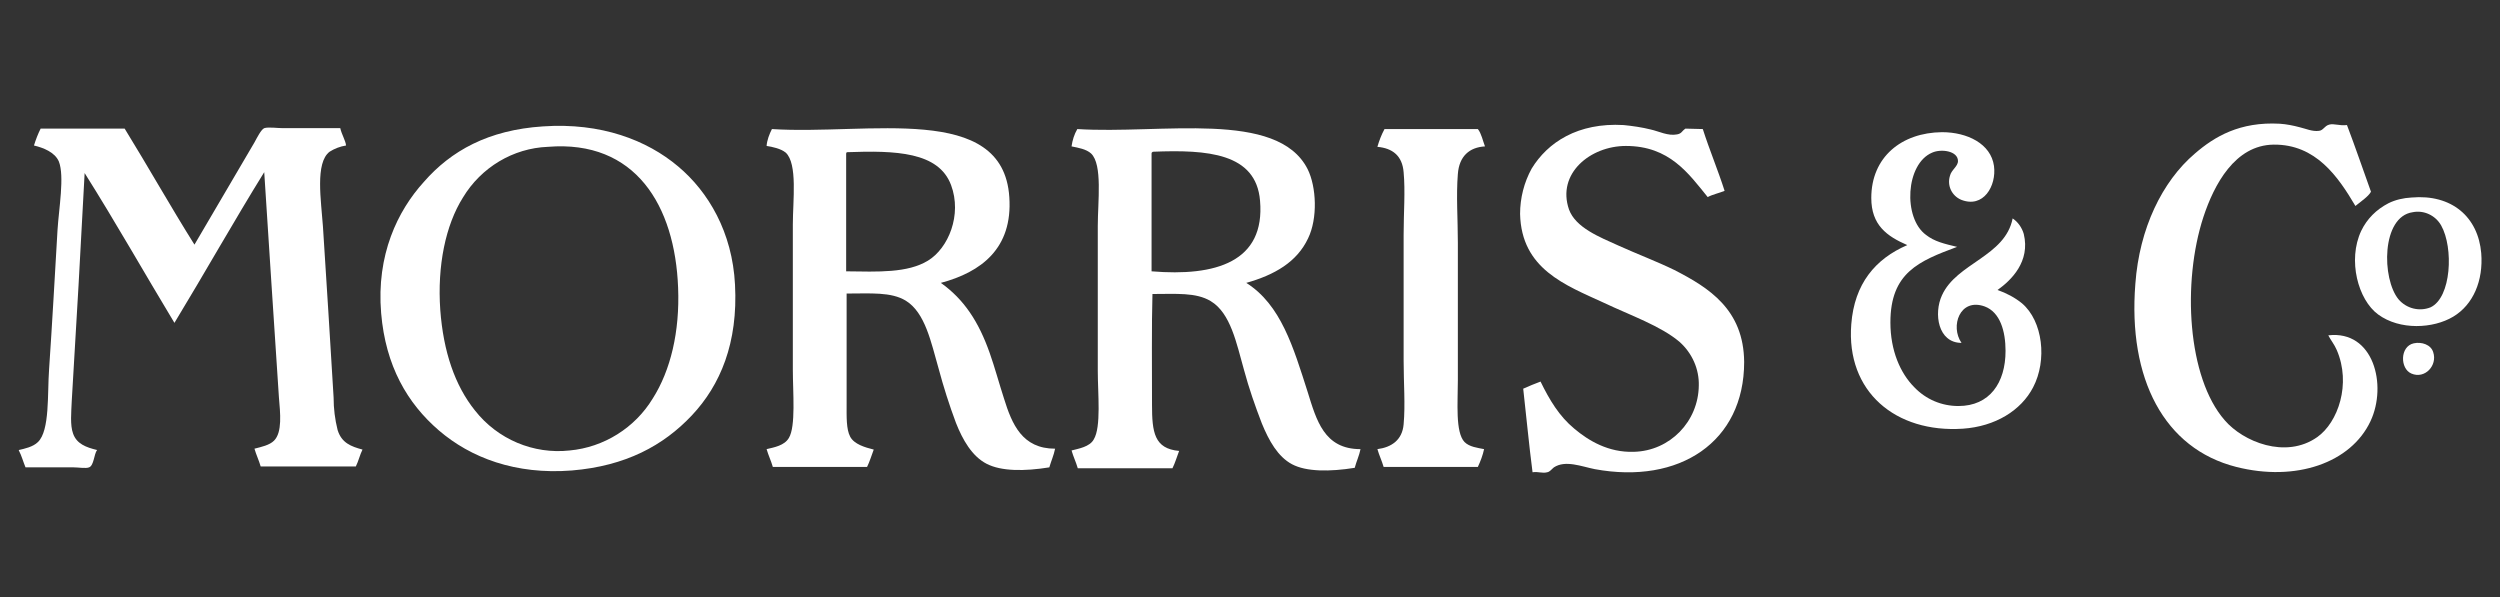
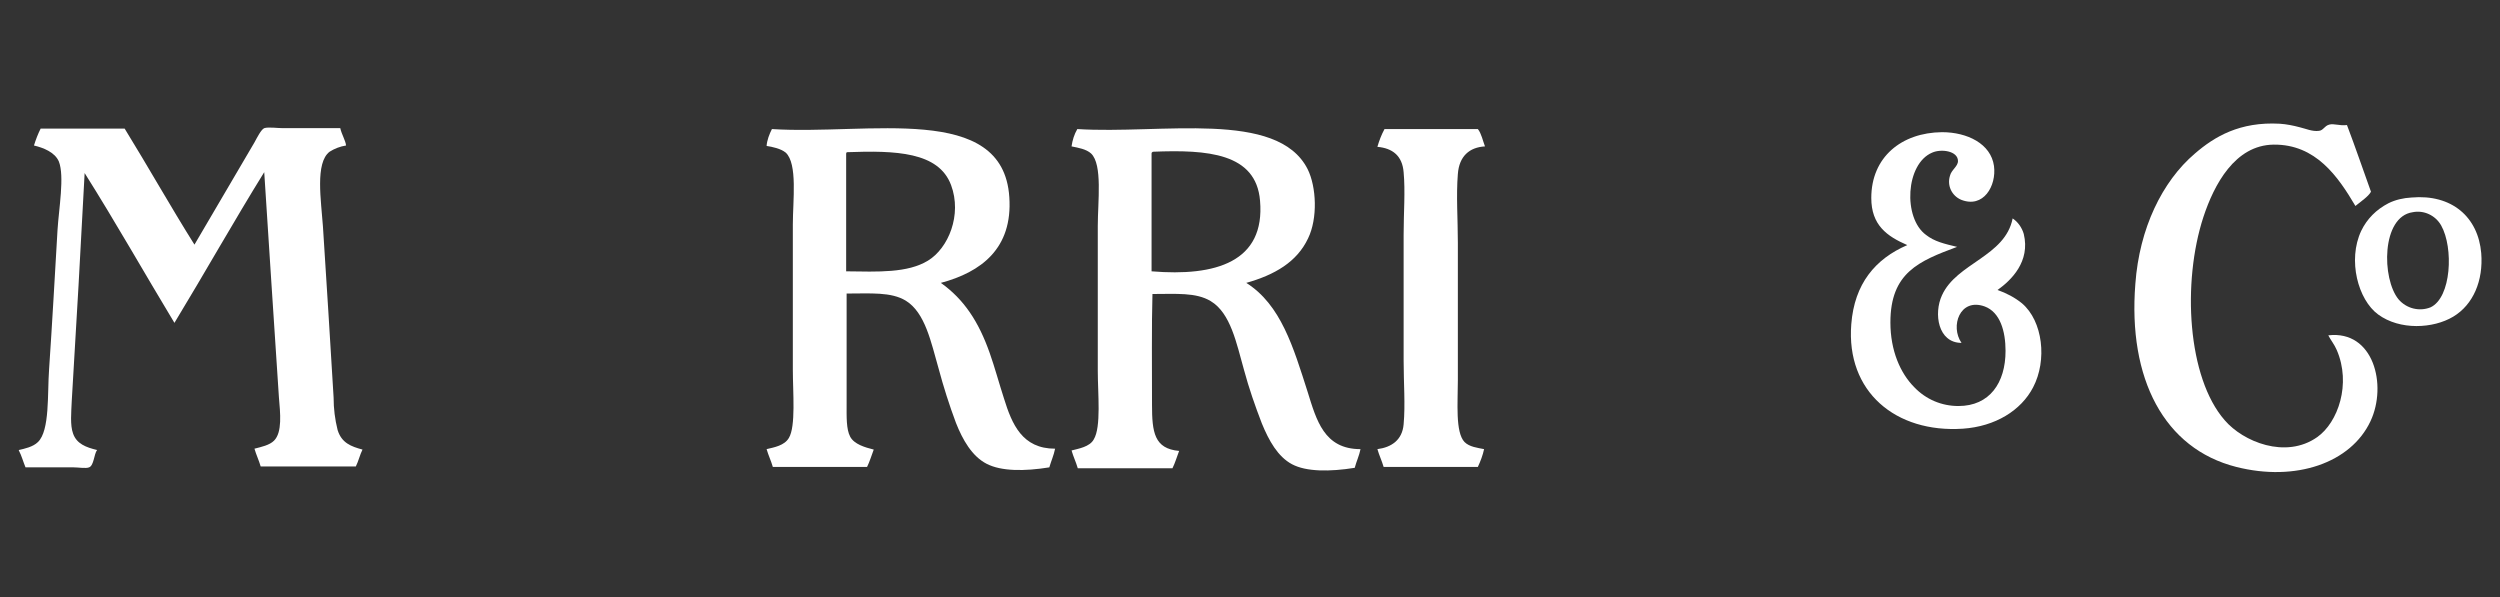
<svg xmlns="http://www.w3.org/2000/svg" version="1.1" id="Layer_1" x="0px" y="0px" width="335px" height="80px" viewBox="32.5 -10 335 80" enable-background="new 32.5 -10 335 80" xml:space="preserve">
  <rect x="32.5" y="-10" width="335" height="80" fill="#333333" stroke="none" />
  <title>morris-logo</title>
  <g id="Layer_2_1_">
    <g id="Layer_1-2">
      <path fill="#FFFFFF" d="M346.994,6.758c1.131,2.979,2.145,5.958,3.217,8.936c-0.357,0.655-1.37,1.311-2.086,1.906    c-2.323-3.932-5.301-8.28-10.96-8.22c-5.184,0.06-7.982,5.361-9.412,9.71c-2.859,8.757-2.145,21.504,2.859,27.223    c2.442,2.86,8.16,5.243,12.391,2.264c2.799-1.965,4.587-7.148,2.621-11.676c-0.298-0.715-0.834-1.37-1.132-1.965    c6.075-0.716,7.923,6.671,5.659,11.496c-2.621,5.6-10.008,8.161-17.991,6.136c-9.649-2.442-14.534-11.795-13.521-24.543    c0.536-7.387,3.574-13.701,7.982-17.454c2.621-2.264,6.017-4.289,11.378-3.991c0.893,0.06,1.787,0.238,2.681,0.477    c0.773,0.178,1.668,0.596,2.562,0.477c0.595-0.06,0.715-0.655,1.37-0.834C345.267,6.52,345.921,6.877,346.994,6.758" />
-       <path fill="#FFFFFF" d="M260.676,7.294c0.895,2.8,2.025,5.481,2.92,8.281c-0.716,0.298-1.608,0.476-2.264,0.834    c-2.562-3.157-5.123-6.851-10.961-6.851c-4.766,0-9.293,3.694-7.625,8.519c0.894,2.442,4.11,3.693,6.612,4.825    s5.183,2.145,7.506,3.277c4.646,2.383,9.293,5.301,9.353,12.331c0,10.724-8.697,16.441-20.016,14.356    c-1.788-0.357-3.932-1.25-5.48-0.238c-0.298,0.238-0.536,0.596-0.895,0.655c-0.654,0.18-1.19-0.119-1.965,0    c-0.478-3.693-0.834-7.506-1.251-11.198c0.773-0.358,1.549-0.656,2.323-0.954c1.191,2.442,2.502,4.646,4.527,6.314    c1.906,1.609,4.587,3.217,7.982,3.098c4.825-0.119,8.638-4.05,8.697-8.876c0.06-2.204-0.894-4.348-2.562-5.838    c-2.502-2.145-6.612-3.574-10.127-5.241c-5.183-2.384-11.08-4.528-11.259-11.915c0-2.145,0.536-4.229,1.549-6.077    c2.145-3.515,6.195-6.195,12.331-5.838c1.19,0.12,2.442,0.298,3.633,0.596c1.073,0.239,2.323,0.894,3.516,0.656    c0.655-0.12,0.596-0.417,1.131-0.775L260.676,7.294z" />
-       <path fill="#FFFFFF" d="M94.535,16.468c-2.323,3.694-3.455,9.115-3.038,15.071c0.417,5.6,1.966,10.127,4.646,13.463    c3.038,3.873,7.863,5.897,12.688,5.361c4.587-0.417,8.757-3.038,11.14-6.97c2.383-3.752,3.633-8.936,3.396-14.833    c-0.417-11.021-5.719-19.837-17.454-18.884C101.267,9.856,96.978,12.417,94.535,16.468 M105.258,6.937    c7.804-0.536,13.939,1.847,18.109,5.361c4.051,3.396,7.268,8.816,7.625,15.845c0.417,7.804-1.966,13.463-5.778,17.514    s-8.876,6.791-16.084,7.387c-7.565,0.597-13.582-1.727-17.812-5.361c-4.229-3.634-7.148-8.638-7.744-15.727    c-0.655-7.804,2.204-13.701,5.719-17.573C92.927,10.213,97.931,7.413,105.258,6.937" />
      <path fill="#FFFFFF" d="M35.024,50.363v-0.06c0.774-0.179,1.906-0.417,2.562-1.071c1.608-1.55,1.251-6.494,1.489-9.711    c0.417-6.136,0.774-12.569,1.132-18.705c0.179-2.859,0.953-7.208,0.179-9.174c-0.536-1.251-2.085-1.847-3.336-2.145    c0.238-0.774,0.536-1.549,0.894-2.264h11.259c3.157,5.124,6.136,10.425,9.353,15.548c2.502-4.289,5.421-9.233,8.042-13.702    c0.357-0.655,0.894-1.728,1.311-1.906c0.536-0.179,1.787,0,2.502,0h7.685c0.179,0.834,0.715,1.668,0.774,2.323    c-0.774,0.119-1.549,0.417-2.204,0.834c-1.966,1.489-1.132,6.553-0.894,10.008c0.477,7.625,1.013,15.667,1.43,22.934    c0,1.489,0.179,2.919,0.536,4.349c0.536,1.728,1.787,2.204,3.336,2.621c-0.357,0.715-0.536,1.549-0.894,2.264H67.431    c-0.238-0.834-0.596-1.549-0.834-2.383c0.953-0.238,2.025-0.477,2.621-1.071c1.132-1.133,0.834-3.694,0.655-5.839    c-0.655-9.71-1.37-21.028-1.966-30.143c-3.991,6.434-7.982,13.523-12.033,20.194c-3.991-6.612-7.864-13.462-12.033-20.075    c-0.477,9.233-1.132,20.85-1.728,30.56c-0.06,1.489-0.238,3.218,0.179,4.349c0.477,1.37,1.728,1.847,3.217,2.204    c-0.417,0.536-0.417,2.085-1.072,2.323c-0.417,0.179-1.43,0-2.085,0h-6.434C35.62,51.912,35.382,51.019,35.024,50.363" />
      <path fill="#FFFFFF" d="M145.885,10.571v15.786c4.289,0.06,8.221,0.239,10.961-1.429s4.587-6.136,3.097-10.127    c-1.667-4.467-7.446-4.646-13.939-4.408C145.944,10.392,145.885,10.511,145.885,10.571 M135.937,7.294    c12.867,0.834,30.976-3.633,31.811,9.115c0.477,6.91-3.813,10.067-9.174,11.497c3.097,2.204,5.063,5.183,6.552,9.413    c0.656,1.846,1.251,4.05,1.907,6.075c1.072,3.456,2.442,6.731,6.851,6.731c-0.179,0.894-0.536,1.668-0.774,2.502    c-3.336,0.536-6.434,0.536-8.399-0.477c-1.966-1.012-3.217-3.216-4.11-5.479c-0.894-2.383-1.668-4.825-2.323-7.269    c-1.013-3.515-1.788-7.506-4.408-9.114c-1.966-1.191-4.706-0.953-7.923-0.953v14.773c0,1.728-0.06,3.396,0.477,4.408    s1.965,1.43,3.157,1.728c-0.297,0.774-0.536,1.608-0.893,2.323h-12.629c-0.238-0.834-0.596-1.549-0.834-2.383    c1.013-0.238,2.383-0.477,2.979-1.489c0.953-1.549,0.536-6.136,0.536-9.174v-19.42c0-3.216,0.655-8.161-0.953-9.65    c-0.655-0.536-1.787-0.775-2.562-0.894C135.281,8.784,135.579,8.009,135.937,7.294" />
      <path fill="#FFFFFF" d="M186.81,10.571v15.786c8.578,0.715,15.25-1.25,14.535-9.471c-0.536-6.374-7.029-6.851-14.356-6.553    C186.869,10.392,186.81,10.452,186.81,10.571 M176.861,7.294c11.199,0.715,26.807-2.621,30.857,5.362    c1.191,2.383,1.37,6.612,0.06,9.293c-1.489,3.157-4.468,4.884-8.28,5.957c4.646,2.919,6.314,8.637,8.221,14.594    c1.191,3.813,2.204,7.685,7.089,7.685c-0.179,0.895-0.537,1.608-0.774,2.502c-3.336,0.536-6.494,0.536-8.399-0.477    c-1.906-1.012-3.098-3.156-4.051-5.479c-0.894-2.323-1.728-4.706-2.383-7.148c-1.012-3.575-1.787-7.626-4.467-9.234    c-1.966-1.191-4.646-0.953-7.804-0.953c-0.119,4.05-0.06,10.007-0.06,14.833c0,3.692,0.298,5.896,3.633,6.194    c-0.297,0.775-0.536,1.608-0.893,2.323h-12.688c-0.239-0.834-0.596-1.548-0.834-2.383c0.894-0.238,2.443-0.477,2.979-1.488    c1.013-1.669,0.536-6.137,0.536-9.174v-19.42c0-3.276,0.656-8.221-0.893-9.71c-0.655-0.596-1.728-0.774-2.622-0.954    C176.206,8.784,176.444,8.009,176.861,7.294" />
      <path fill="#FFFFFF" d="M218.024,7.294h12.509c0.478,0.596,0.656,1.549,0.954,2.323c-2.085,0.12-3.456,1.311-3.634,3.694    c-0.238,2.919,0,6.076,0,9.233v18.407c0,2.979-0.357,6.97,0.894,8.281c0.655,0.654,1.727,0.773,2.621,0.952    c-0.179,0.834-0.477,1.608-0.835,2.383h-12.628c-0.238-0.834-0.596-1.549-0.834-2.383c1.846-0.238,3.336-1.19,3.515-3.335    c0.238-2.621,0-5.541,0-8.52V21.472c0-2.979,0.238-5.838,0-8.4c-0.179-2.204-1.49-3.216-3.515-3.396    C217.31,8.843,217.607,8.069,218.024,7.294" />
      <path fill="#FFFFFF" d="M294.751,23.081c-5.123,1.906-8.937,3.455-8.937,10.126c0,3.753,1.312,6.792,3.218,8.698    c1.548,1.607,3.633,2.502,5.896,2.502c4.171,0,6.315-3.099,6.315-7.388c0-2.621-0.715-5.183-2.8-5.957    c-3.337-1.191-4.646,2.681-3.098,4.885c-3.157,0-3.753-3.932-2.622-6.374c1.967-4.349,8.46-5.183,9.472-10.306    c0.716,0.477,1.252,1.25,1.49,2.085c0.894,3.693-1.669,6.195-3.515,7.506c1.191,0.417,2.323,1.012,3.276,1.788    c2.8,2.383,3.396,7.624,1.489,11.259c-1.608,3.097-5.064,5.241-9.412,5.539c-8.995,0.596-15.667-4.944-14.952-13.999    c0.417-5.421,3.217-8.757,7.505-10.604c-2.739-1.191-4.824-2.68-4.824-6.314c0-5.48,4.051-8.756,9.471-8.816    c3.396,0,6.554,1.549,6.97,4.527c0.358,2.68-1.429,5.719-4.407,4.527c-1.251-0.536-1.906-1.907-1.489-3.217    c0.179-0.774,1.071-1.251,1.071-1.966c0-1.371-2.264-1.668-3.454-1.132c-3.574,1.489-3.932,8.757-0.835,11.021    C291.713,22.365,293.023,22.664,294.751,23.081" />
      <path fill="#FFFFFF" d="M353.904,30.11c1.071,1.25,2.8,1.667,4.289,1.072c2.8-1.311,3.098-7.982,1.429-10.96    c-0.773-1.371-2.323-2.085-3.812-1.787C351.581,19.03,351.641,27.37,353.904,30.11 M355.632,16.468    c5.421-0.477,8.935,2.622,9.353,7.447c0.298,3.693-1.072,6.911-3.753,8.518c-2.681,1.608-7.148,1.847-10.067-0.298    c-2.681-1.965-4.11-7.267-2.264-11.199c0.774-1.608,2.025-2.859,3.634-3.693C353.487,16.766,354.56,16.527,355.632,16.468" />
-       <path fill="#FFFFFF" d="M355.93,36.007c1.072-0.238,2.323,0.179,2.621,1.191c0.596,1.787-1.133,3.634-2.919,2.86    C354.083,39.402,354.083,36.424,355.93,36.007" />
    </g>
  </g>
</svg>